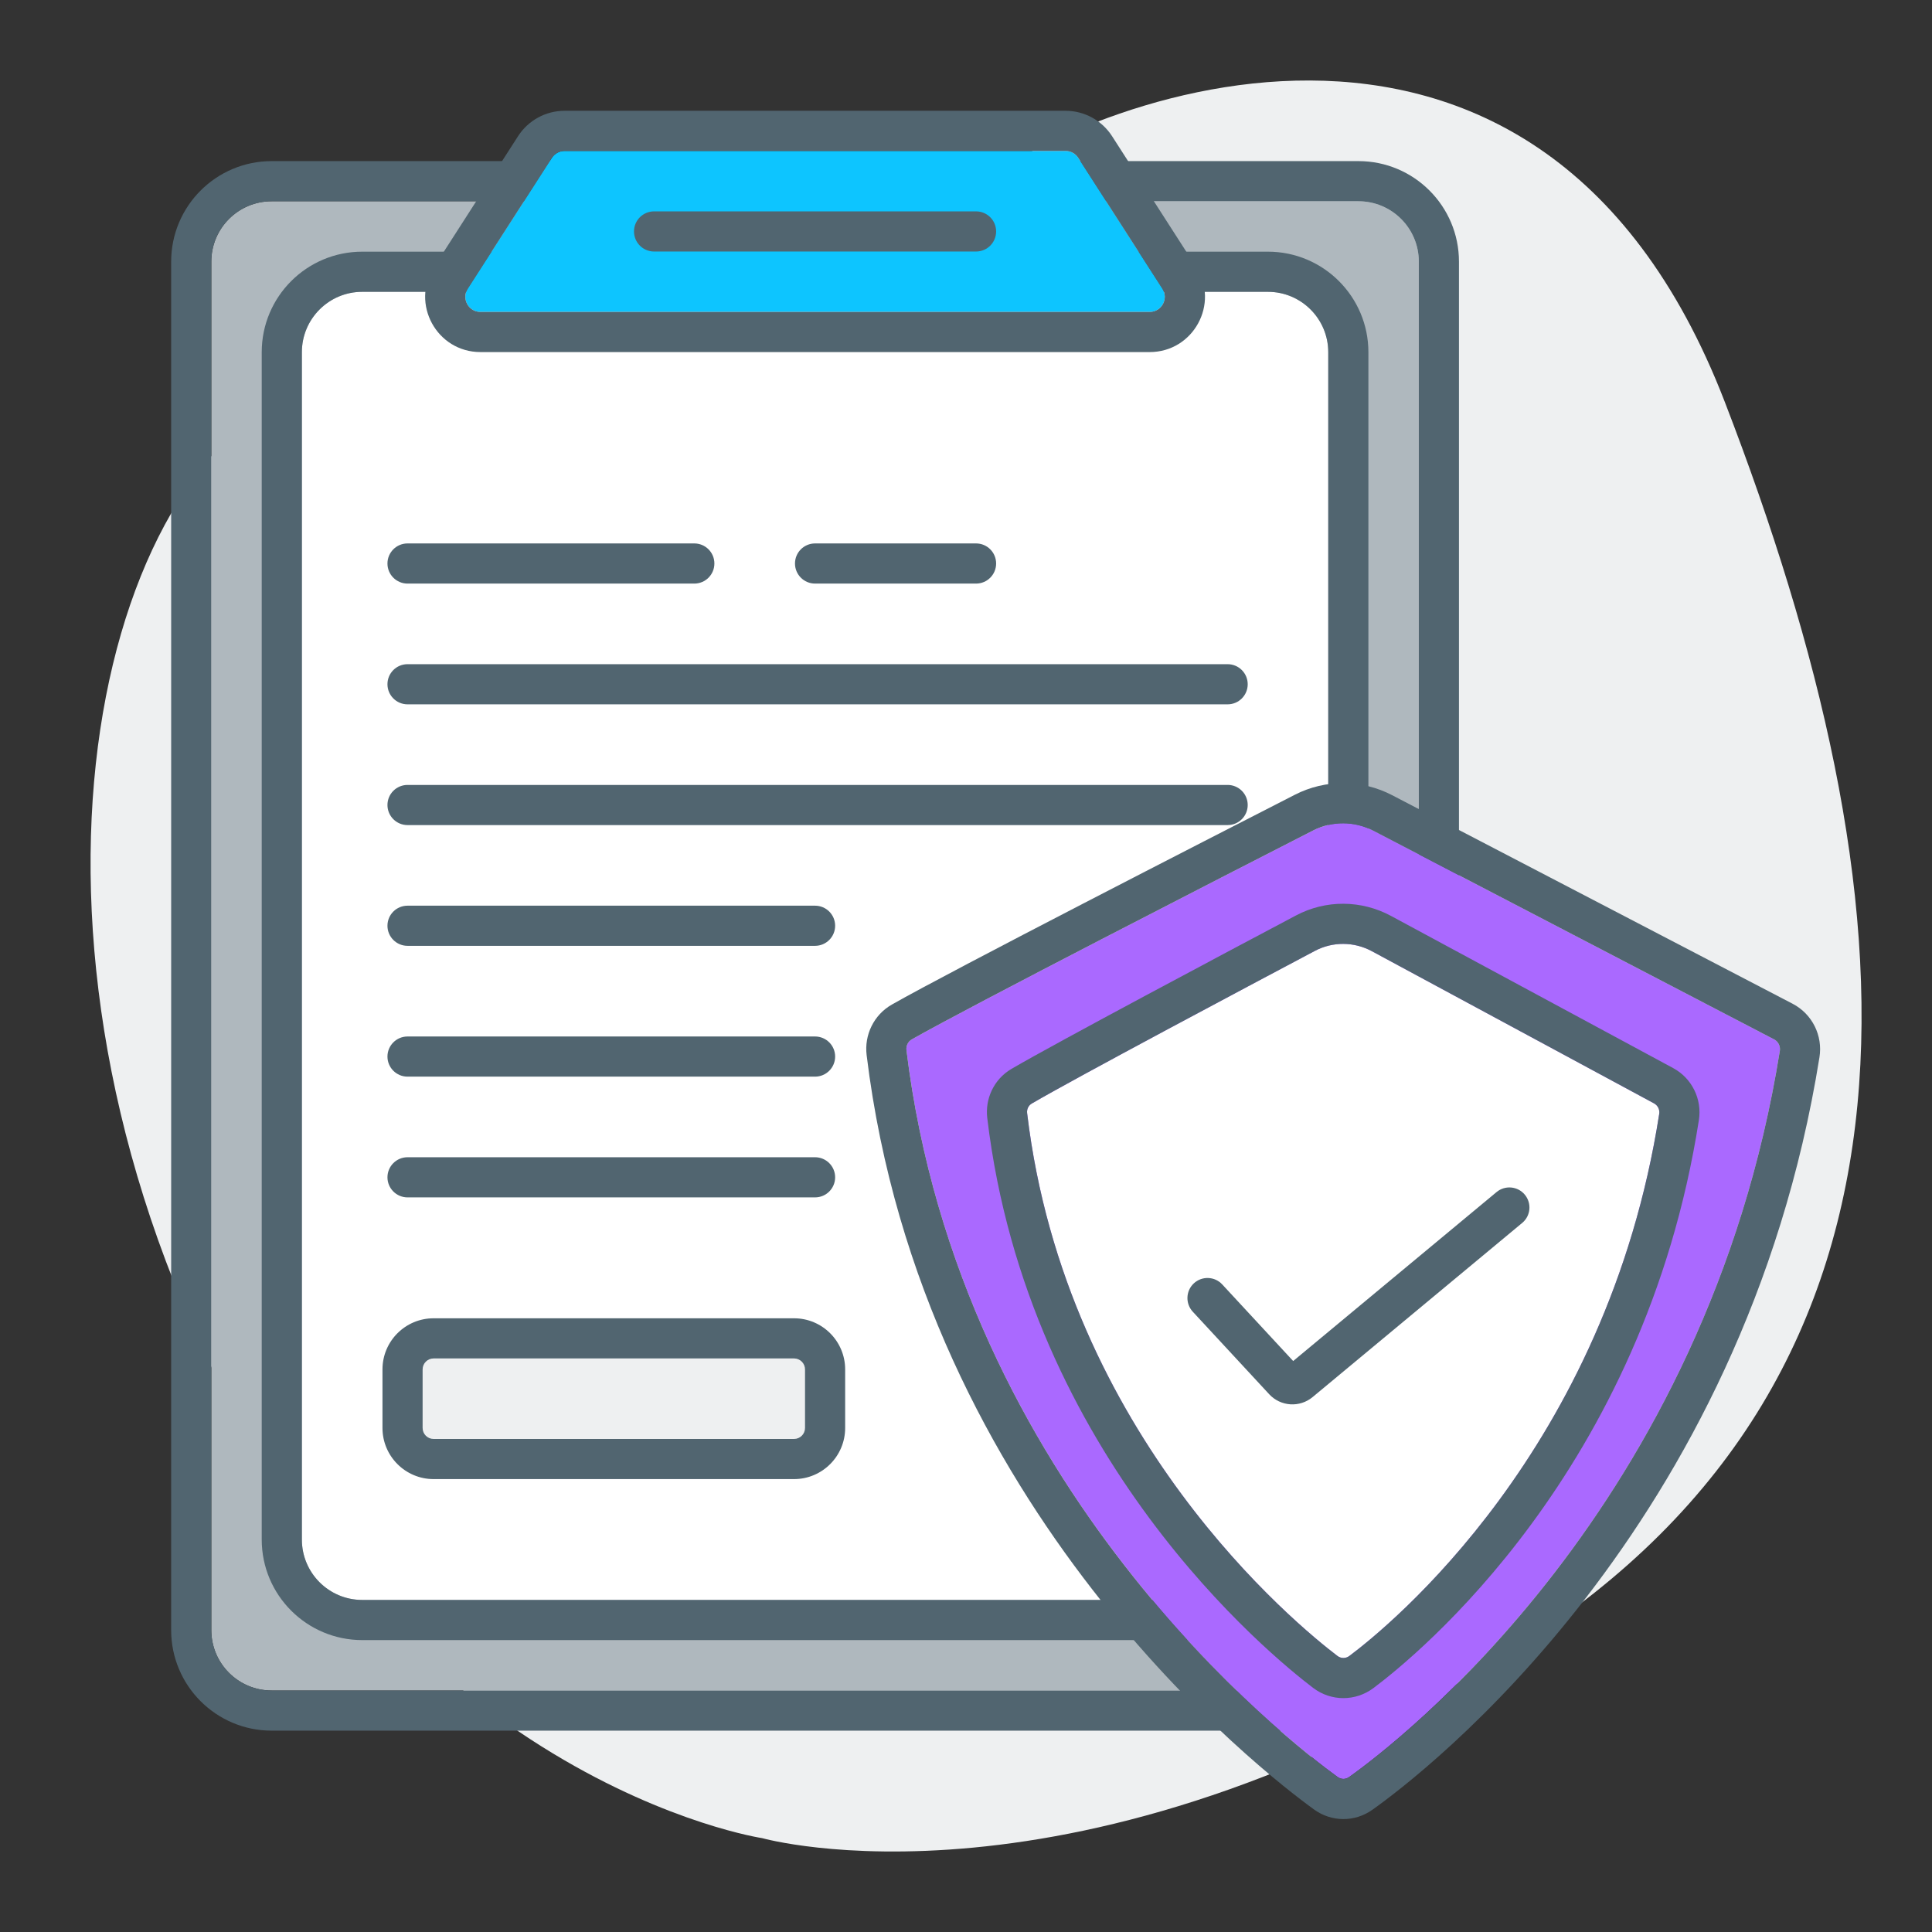
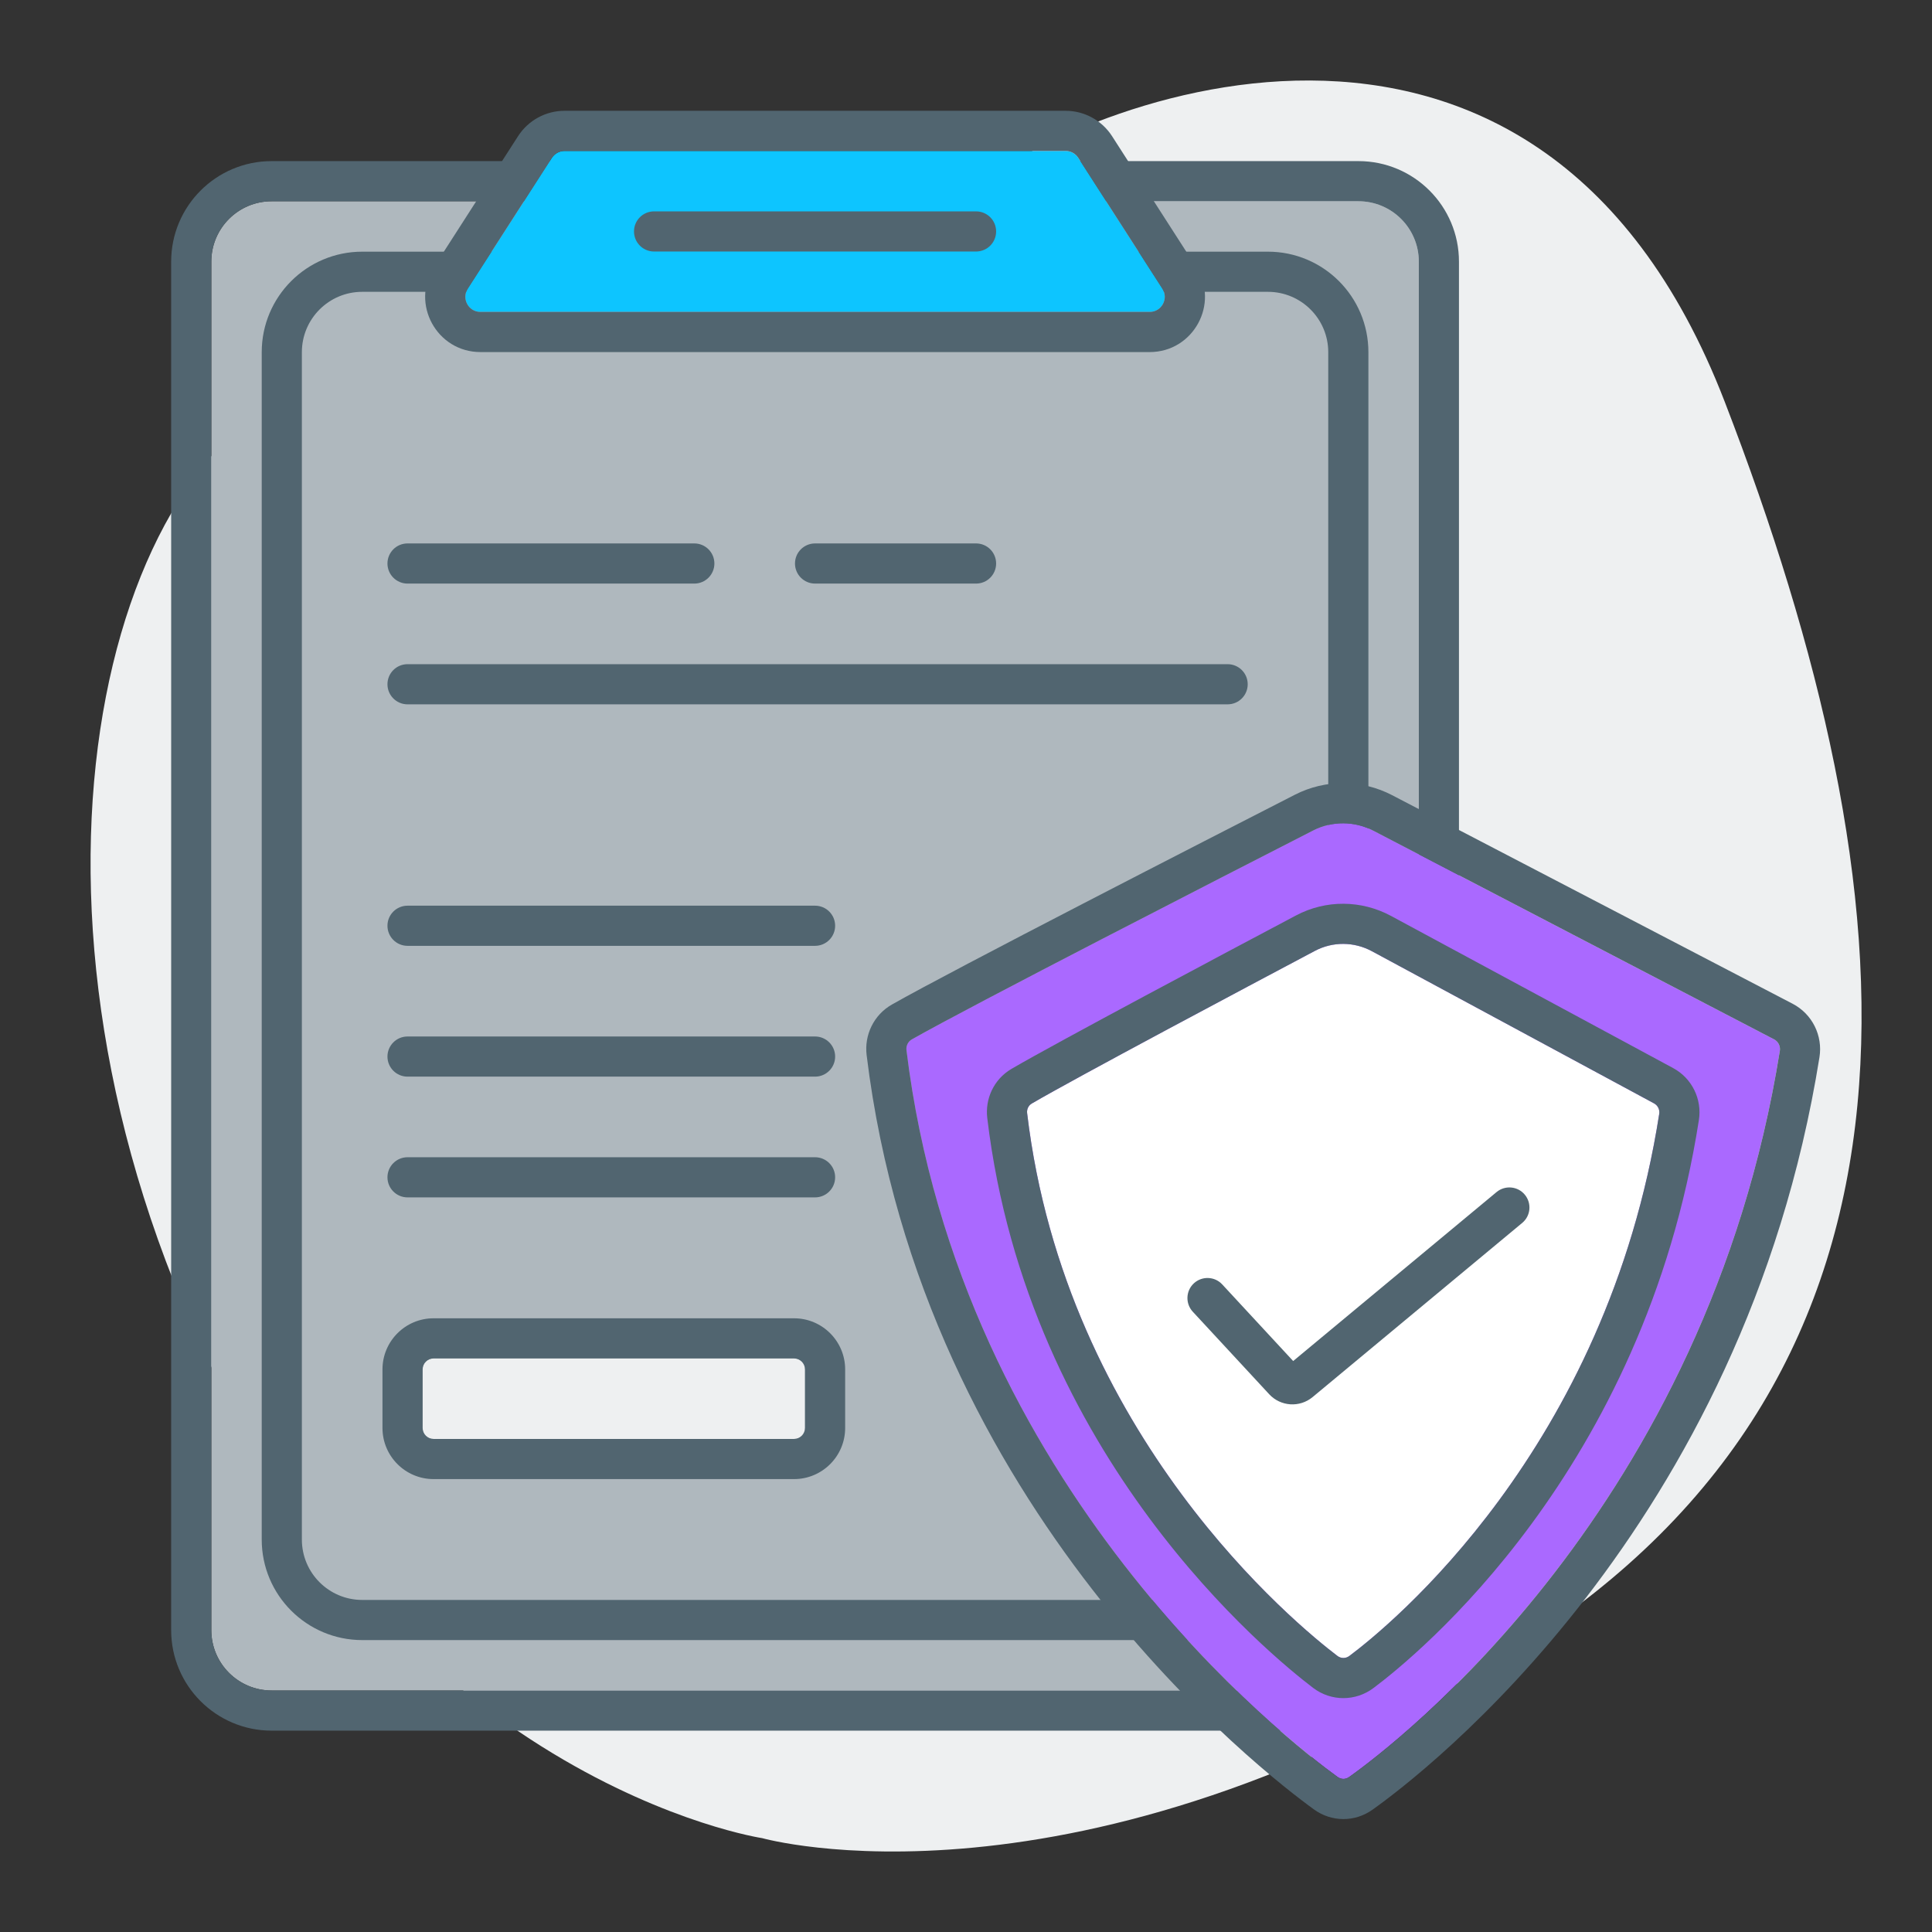
<svg xmlns="http://www.w3.org/2000/svg" width="64" height="64" viewBox="0 0 64 64" fill="none">
  <rect x="0" y="0" width="64" height="64" fill="#333333" stroke="none" />
  <path d="M25.249 60.891C25.249 60.891 13.036 59.058 6.359 43.897C-0.318 28.736 3.835 13.992 11.163 12.492C14.827 11.742 17.384 11.459 19.044 11.343C21.797 11.176 24.5 10.56 27.04 9.443C28.685 8.727 30.395 7.794 31.698 6.644C35.28 3.479 50.832 -3.019 57.134 13.309C63.436 29.636 64.853 45.363 50.229 54.593C35.606 63.823 25.249 60.891 25.249 60.891Z" fill="#EEF0F1" />
  <path d="M7 54V8.667C7 7.562 7.895 6.667 9 6.667H45C46.105 6.667 47 7.562 47 8.667V20.667V54C47 55.105 46.105 56 45 56H9C7.895 56 7 55.105 7 54Z" fill="#AFB8BE" />
  <path fill-rule="evenodd" clip-rule="evenodd" d="M5.67 8.667V54C5.67 55.839 7.161 57.33 9 57.33H45C46.839 57.33 48.33 55.839 48.33 54V8.667C48.33 6.828 46.839 5.337 45 5.337H9C7.161 5.337 5.67 6.828 5.67 8.667ZM7 8.667V54C7 55.105 7.895 56 9 56H45C46.105 56 47 55.105 47 54V8.667C47 7.562 46.105 6.667 45 6.667H9C7.895 6.667 7 7.562 7 8.667Z" fill="#516570" />
-   <path d="M10 51V11.667C10 10.562 10.895 9.667 12 9.667H42C43.105 9.667 44 10.562 44 11.667V20.667V51C44 52.105 43.105 53 42 53H12C10.895 53 10 52.105 10 51Z" fill="white" />
  <path fill-rule="evenodd" clip-rule="evenodd" d="M8.67 11.667V51C8.67 52.839 10.161 54.33 12 54.33H42C43.839 54.33 45.33 52.839 45.33 51V11.667C45.33 9.828 43.839 8.337 42 8.337H12C10.161 8.337 8.67 9.828 8.67 11.667ZM10 11.667V51C10 52.105 10.895 53 12 53H42C43.105 53 44 52.105 44 51V11.667C44 10.562 43.105 9.667 42 9.667H12C10.895 9.667 10 10.562 10 11.667Z" fill="#516570" />
  <path d="M14 45.364C14 45.163 14.163 45 14.364 45H26.303C26.504 45 26.667 45.163 26.667 45.364V47.303C26.667 47.504 26.504 47.667 26.303 47.667H14.364C14.163 47.667 14 47.504 14 47.303V45.364Z" fill="#EEF0F1" />
  <path fill-rule="evenodd" clip-rule="evenodd" d="M14.364 43.67H26.303C27.238 43.67 27.997 44.428 27.997 45.364V47.303C27.997 48.238 27.238 48.997 26.303 48.997H14.364C13.428 48.997 12.67 48.238 12.67 47.303V45.364C12.67 44.428 13.428 43.67 14.364 43.67ZM14.364 45C14.163 45 14 45.163 14 45.364V47.303C14 47.504 14.163 47.667 14.364 47.667H26.303C26.504 47.667 26.667 47.504 26.667 47.303V45.364C26.667 45.163 26.504 45 26.303 45H14.364Z" fill="#516570" />
  <path d="M15.495 9.563L18.281 5.23C18.373 5.087 18.531 5 18.701 5H35.298C35.469 5 35.627 5.087 35.719 5.23L38.505 9.563C38.719 9.896 38.48 10.333 38.084 10.333H15.916C15.52 10.333 15.281 9.896 15.495 9.563Z" fill="#0DC5FF" />
  <path fill-rule="evenodd" clip-rule="evenodd" d="M35.719 5.23L36.838 4.51C36.501 3.987 35.921 3.67 35.298 3.67H18.702C18.079 3.67 17.499 3.987 17.162 4.51L14.377 8.844C13.594 10.062 14.468 11.663 15.916 11.663H38.084C39.532 11.663 40.407 10.062 39.623 8.844L36.838 4.51L35.719 5.23ZM18.281 5.23L15.495 9.563C15.281 9.896 15.52 10.333 15.916 10.333H38.084C38.48 10.333 38.719 9.896 38.505 9.563L35.719 5.23C35.627 5.087 35.469 5 35.298 5H18.702C18.531 5 18.373 5.087 18.281 5.23Z" fill="#516570" />
  <path fill-rule="evenodd" clip-rule="evenodd" d="M12.835 22.667C12.835 23.034 13.133 23.332 13.5 23.332H40.667C41.034 23.332 41.332 23.034 41.332 22.667C41.332 22.299 41.034 22.002 40.667 22.002H13.5C13.133 22.002 12.835 22.299 12.835 22.667Z" fill="#516570" />
-   <path fill-rule="evenodd" clip-rule="evenodd" d="M12.835 26.667C12.835 27.034 13.133 27.332 13.5 27.332H40.667C41.034 27.332 41.332 27.034 41.332 26.667C41.332 26.299 41.034 26.002 40.667 26.002H13.5C13.133 26.002 12.835 26.299 12.835 26.667Z" fill="#516570" />
  <path fill-rule="evenodd" clip-rule="evenodd" d="M12.835 35C12.835 35.367 13.133 35.665 13.5 35.665H27C27.367 35.665 27.665 35.367 27.665 35C27.665 34.633 27.367 34.335 27 34.335H13.5C13.133 34.335 12.835 34.633 12.835 35Z" fill="#516570" />
  <path fill-rule="evenodd" clip-rule="evenodd" d="M12.835 30.667C12.835 31.034 13.133 31.332 13.5 31.332H27C27.367 31.332 27.665 31.034 27.665 30.667C27.665 30.299 27.367 30.002 27 30.002H13.5C13.133 30.002 12.835 30.299 12.835 30.667Z" fill="#516570" />
  <path fill-rule="evenodd" clip-rule="evenodd" d="M12.835 39C12.835 39.367 13.133 39.665 13.5 39.665H27C27.367 39.665 27.665 39.367 27.665 39C27.665 38.633 27.367 38.335 27 38.335H13.5C13.133 38.335 12.835 38.633 12.835 39Z" fill="#516570" />
  <path fill-rule="evenodd" clip-rule="evenodd" d="M35.002 46.889C35.002 46.521 35.299 46.224 35.667 46.224H41C41.367 46.224 41.665 46.521 41.665 46.889C41.665 47.256 41.367 47.554 41 47.554H35.667C35.299 47.554 35.002 47.256 35.002 46.889Z" fill="#516570" />
  <path fill-rule="evenodd" clip-rule="evenodd" d="M12.835 18.667C12.835 19.034 13.133 19.332 13.5 19.332H23C23.367 19.332 23.665 19.034 23.665 18.667C23.665 18.299 23.367 18.002 23 18.002H13.5C13.133 18.002 12.835 18.299 12.835 18.667Z" fill="#516570" />
  <path fill-rule="evenodd" clip-rule="evenodd" d="M21.002 7.667C21.002 8.034 21.299 8.332 21.667 8.332H32.333C32.701 8.332 32.998 8.034 32.998 7.667C32.998 7.299 32.701 7.002 32.333 7.002H21.667C21.299 7.002 21.002 7.299 21.002 7.667Z" fill="#516570" />
  <path fill-rule="evenodd" clip-rule="evenodd" d="M26.335 18.667C26.335 19.034 26.633 19.332 27 19.332H32.333C32.701 19.332 32.998 19.034 32.998 18.667C32.998 18.299 32.701 18.002 32.333 18.002H27C26.633 18.002 26.335 18.299 26.335 18.667Z" fill="#516570" />
  <path d="M58.768 34.43L45.502 27.522C44.873 27.195 44.131 27.188 43.5 27.511C40.585 29.002 32.178 33.31 30.204 34.432C30.079 34.503 30.011 34.645 30.028 34.788C31.799 49.31 42.719 57.712 44.307 58.863C44.427 58.95 44.573 58.952 44.694 58.865C46.237 57.768 56.535 49.937 58.959 34.812C58.984 34.657 58.907 34.502 58.768 34.43Z" fill="#AA69FF" />
  <path fill-rule="evenodd" clip-rule="evenodd" d="M44.242 58.954L43.527 59.94C41.867 58.737 30.549 50.047 28.708 34.949C28.628 34.292 28.939 33.621 29.547 33.276C31.554 32.135 40 27.807 42.894 26.327L43.491 27.494L42.894 26.327C43.914 25.805 45.111 25.818 46.117 26.342L59.382 33.25C60.035 33.59 60.387 34.309 60.272 35.023C57.765 50.667 47.122 58.771 45.465 59.949L44.694 58.865C46.237 57.768 56.535 49.937 58.959 34.812C58.984 34.657 58.907 34.502 58.768 34.43L45.502 27.522C44.873 27.195 44.131 27.188 43.5 27.511C40.585 29.002 32.178 33.31 30.204 34.432C30.079 34.503 30.011 34.645 30.028 34.788C31.799 49.31 42.719 57.712 44.307 58.863C44.427 58.95 44.573 58.952 44.694 58.865L45.465 59.949C44.876 60.368 44.106 60.36 43.527 59.94L44.242 58.954Z" fill="#516570" />
  <path d="M54.793 36.551L45.446 31.51C44.855 31.191 44.147 31.186 43.554 31.501C41.285 32.703 35.615 35.715 34.179 36.556C34.067 36.621 34.009 36.747 34.025 36.876C35.3 47.581 42.972 53.842 44.303 54.854C44.423 54.945 44.58 54.945 44.7 54.855C45.998 53.884 53.227 48.031 54.964 36.898C54.986 36.758 54.917 36.618 54.793 36.551Z" fill="white" />
  <path fill-rule="evenodd" clip-rule="evenodd" d="M44.7 54.855L45.496 55.92C44.907 56.361 44.097 56.368 43.498 55.913C42.086 54.839 34.045 48.29 32.704 37.033C32.63 36.414 32.91 35.758 33.507 35.408C34.974 34.549 40.681 31.518 42.931 30.326C43.92 29.801 45.098 29.812 46.077 30.34L55.424 35.381C56.05 35.718 56.386 36.412 56.278 37.103C54.463 48.734 46.916 54.858 45.496 55.92L44.7 54.855ZM45.446 31.51L54.793 36.551C54.917 36.618 54.986 36.758 54.964 36.898C53.227 48.031 45.998 53.884 44.7 54.855C44.58 54.945 44.423 54.945 44.303 54.854C42.972 53.842 35.3 47.581 34.025 36.876C34.009 36.747 34.067 36.621 34.179 36.556C35.615 35.715 41.285 32.703 43.554 31.501C44.147 31.186 44.855 31.191 45.446 31.51Z" fill="#516570" />
  <path fill-rule="evenodd" clip-rule="evenodd" d="M50.511 39.575C50.746 39.858 50.708 40.277 50.425 40.511L43.482 46.28C43.053 46.636 42.422 46.594 42.044 46.186L39.512 43.452C39.263 43.182 39.279 42.762 39.548 42.512C39.818 42.263 40.239 42.279 40.488 42.548L42.838 45.086L49.575 39.489C49.858 39.254 50.277 39.293 50.511 39.575Z" fill="#516570" />
</svg>